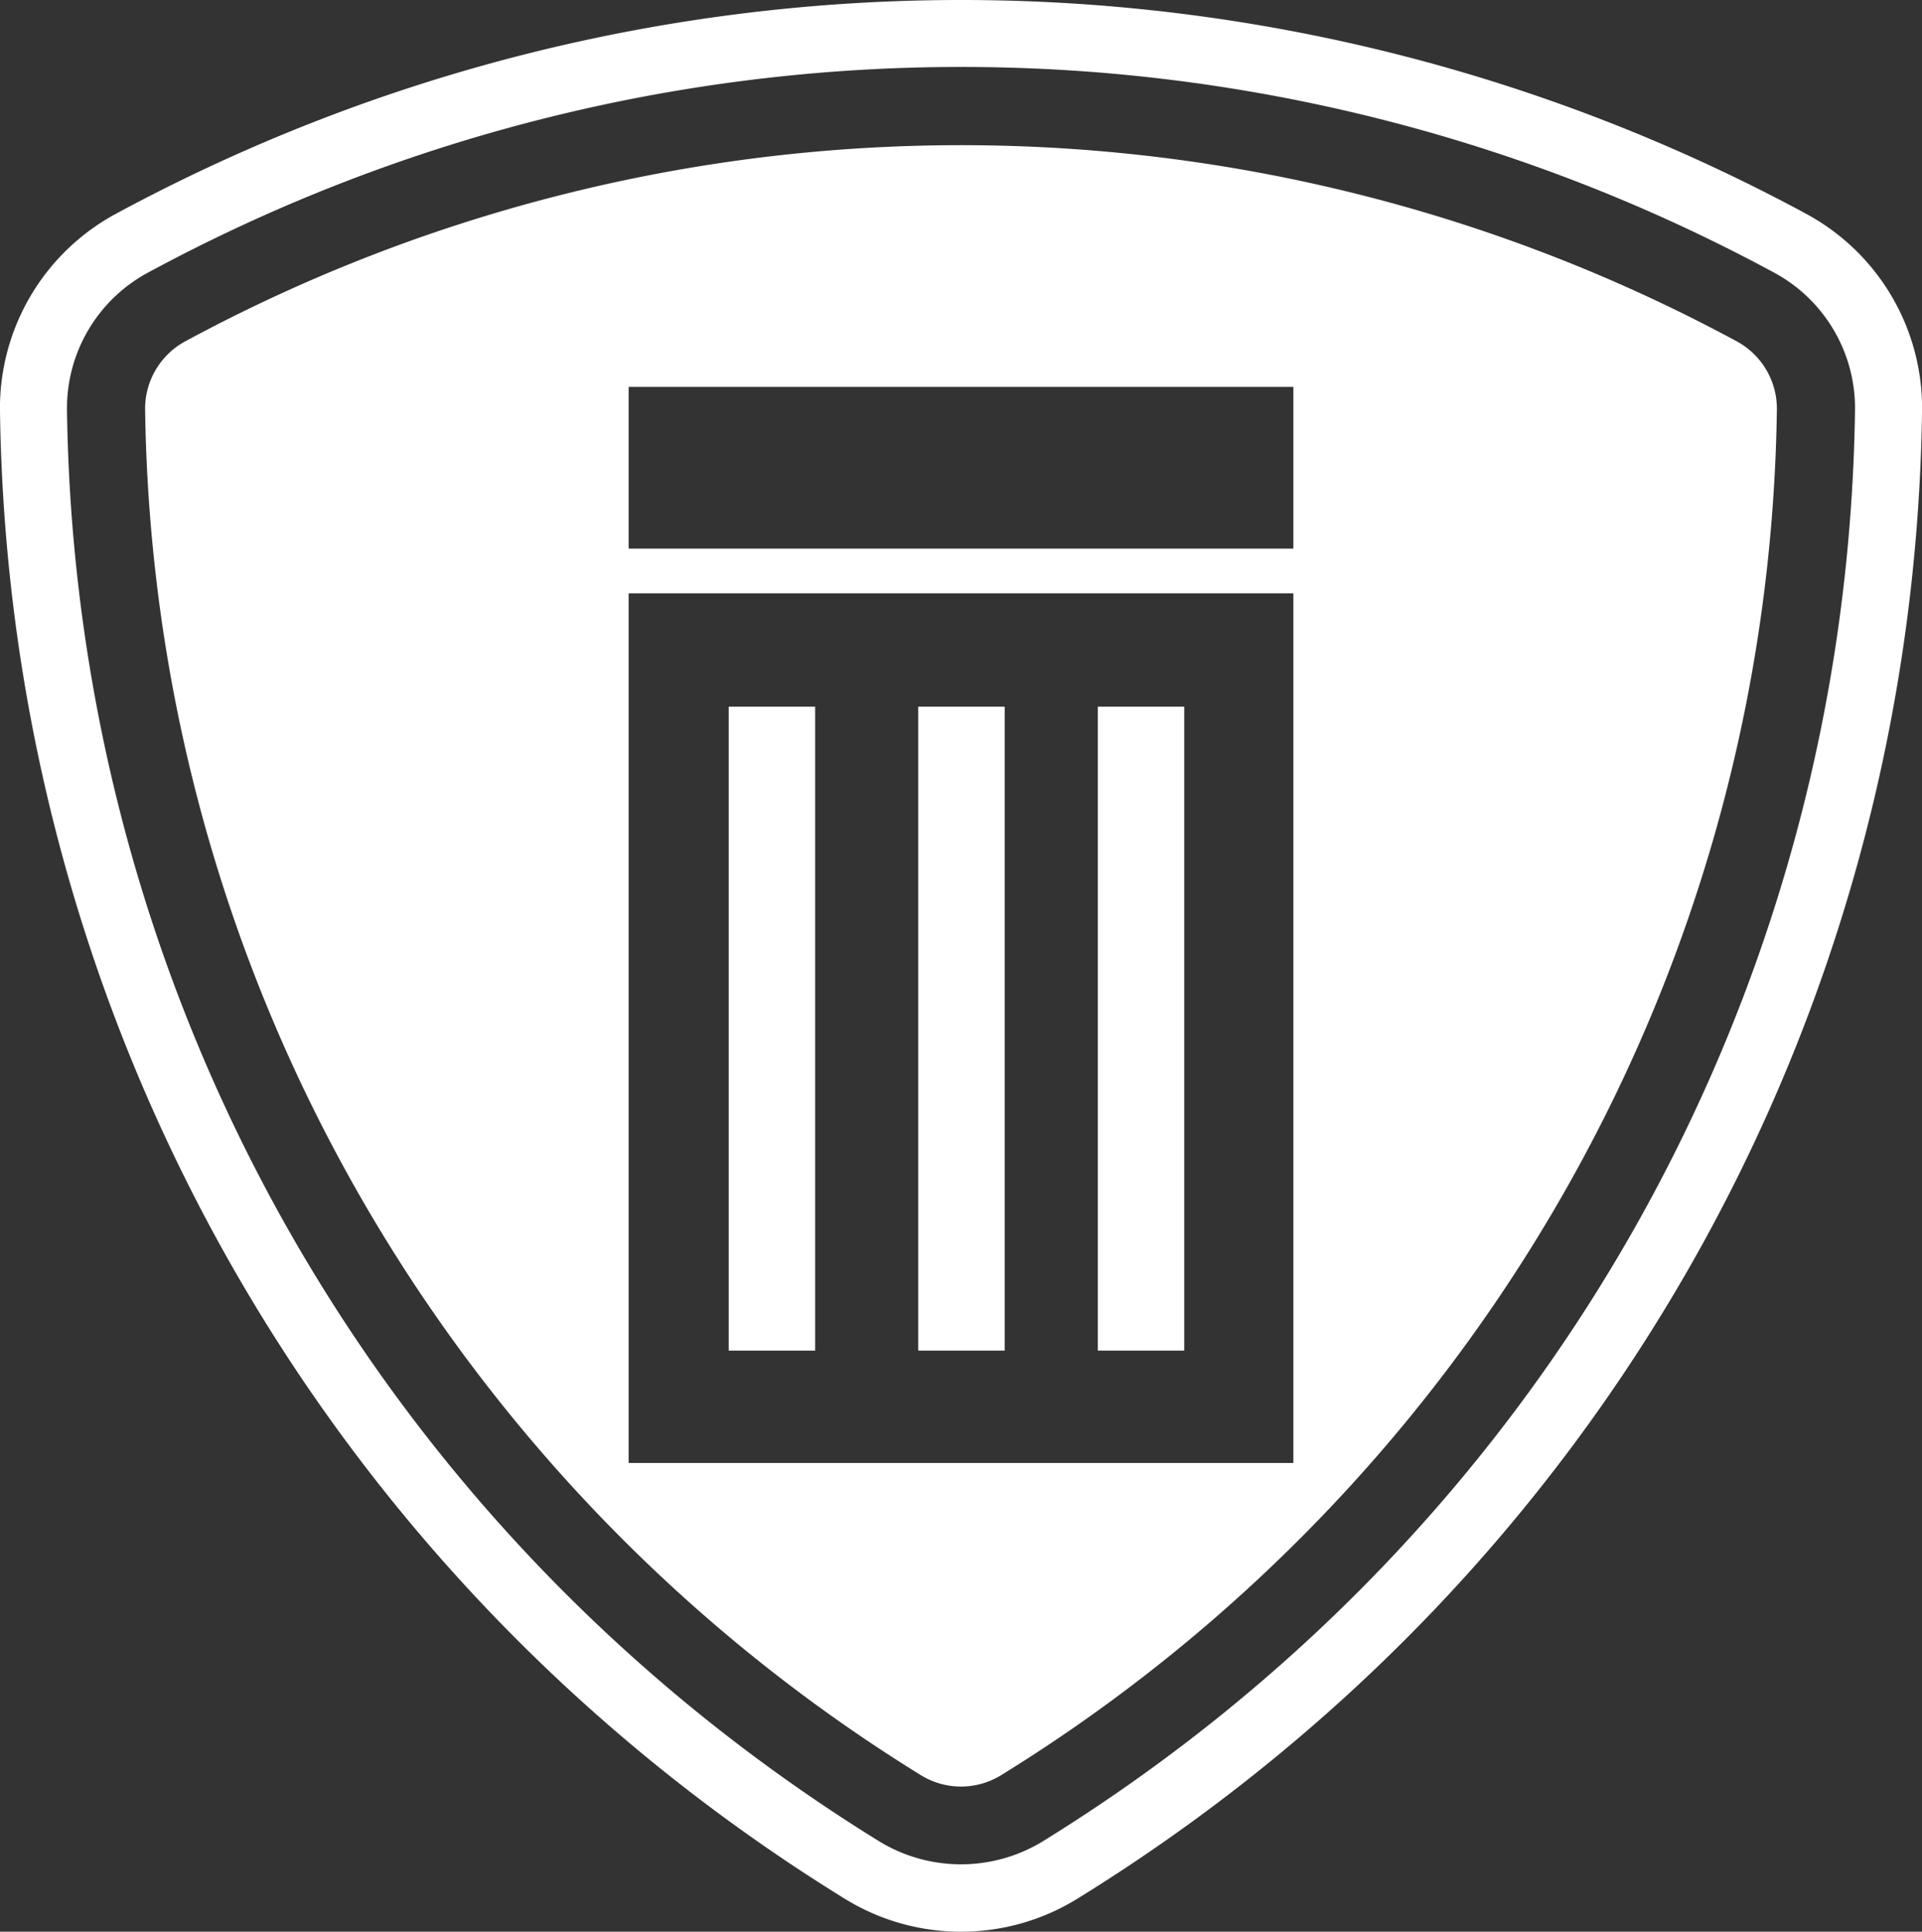
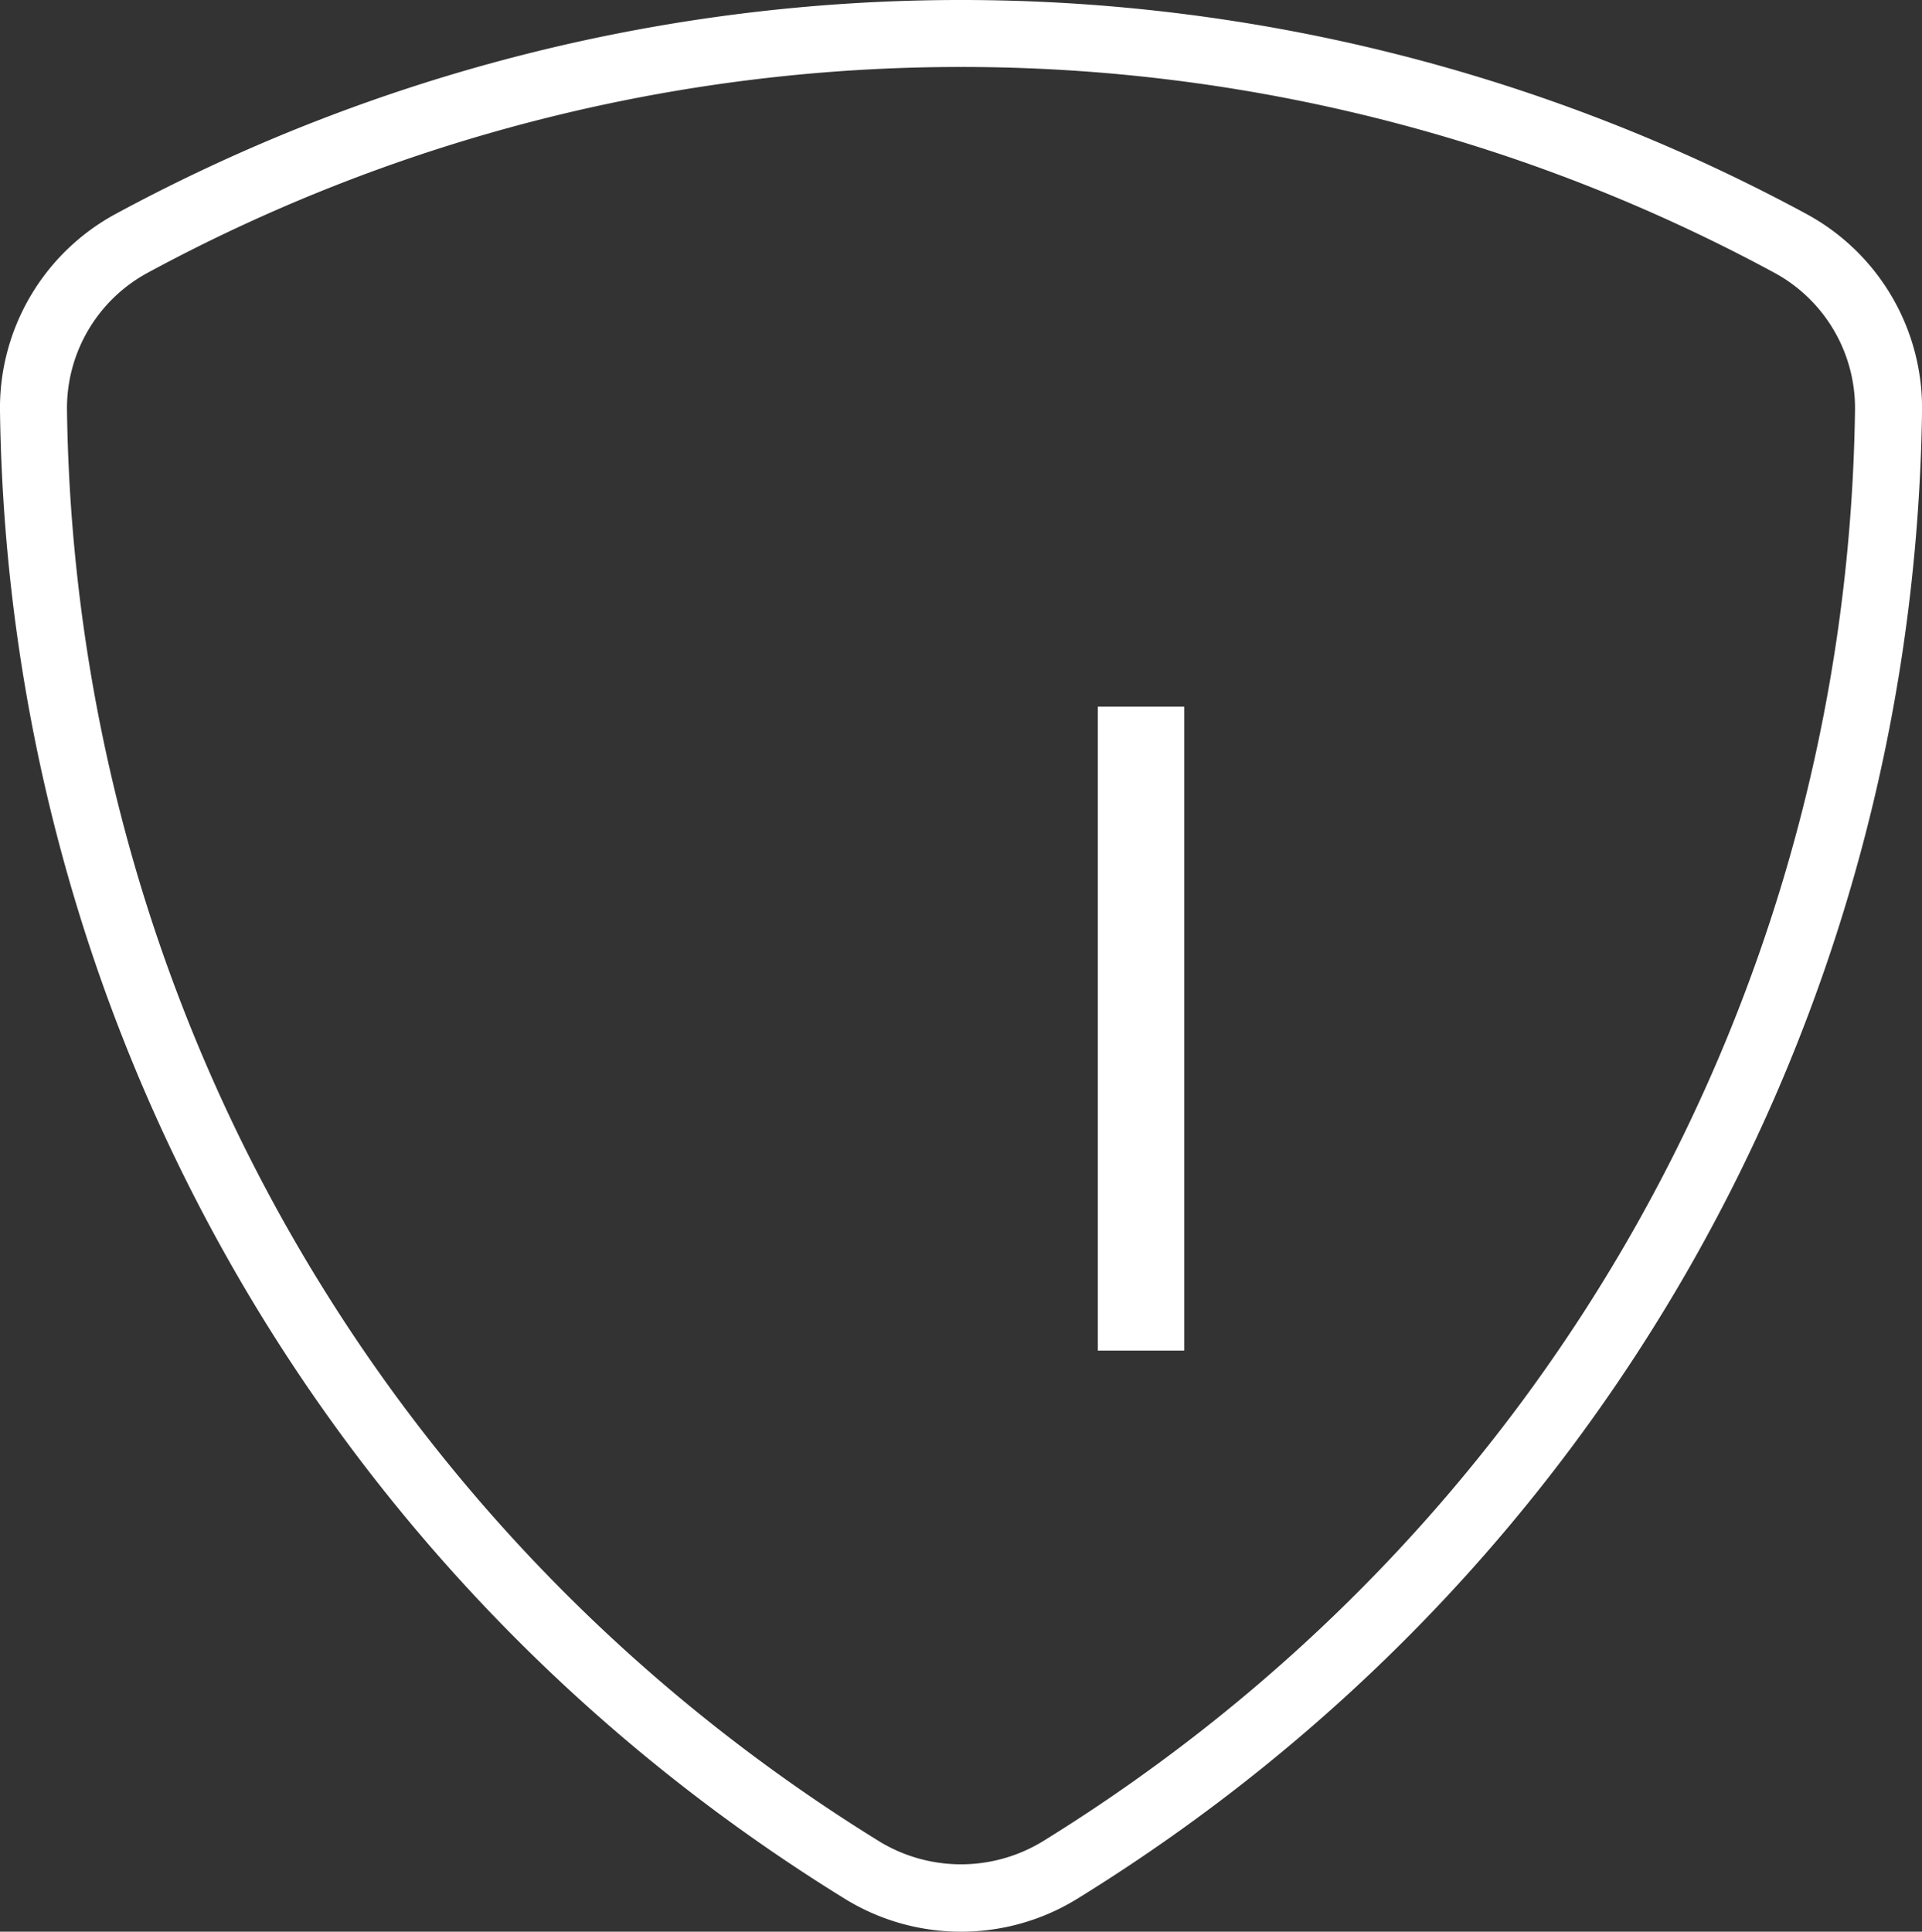
<svg xmlns="http://www.w3.org/2000/svg" xmlns:ns1="http://sodipodi.sourceforge.net/DTD/sodipodi-0.dtd" xmlns:ns2="http://www.inkscape.org/namespaces/inkscape" viewBox="0 0 565.15 568" version="1.1" id="svg16" ns1:docname="PlayerDeleteIconSponsorBlocker.svg" ns2:version="0.92.4 (5da689c313, 2019-01-14)" ns2:export-filename="D:\Dell Data\_Projects\_____SponsorSkip\ignored\svg\SponsorBlocker4.png" ns2:export-xdpi="43.436523" ns2:export-ydpi="43.436523">
  <rect x="0" y="0" width="565.15" height="568" fill="#333333" stroke="none" />
  <ns1:namedview pagecolor="#ffffff" bordercolor="#666666" borderopacity="1" objecttolerance="10" gridtolerance="10" guidetolerance="10" ns2:pageopacity="0" ns2:pageshadow="2" ns2:window-width="1920" ns2:window-height="1001" id="namedview18" showgrid="false" ns2:zoom="0.83098592" ns2:cx="209.2657" ns2:cy="235.85704" ns2:window-x="477" ns2:window-y="961" ns2:window-maximized="1" ns2:current-layer="svg16" />
  <defs id="defs4">
    <style id="style2">.cls-1{fill:red;}.cls-2{fill:#fff;}</style>
  </defs>
  <title id="title6">LogoSponsorBlocker2</title>
  <path class="cls-1" d="m 282.58,568 a 65,65 0 0 1 -34.14,-9.66 C 95.41,463.94 2.54,300.46 0,121 a 64.91,64.91 0 0 1 34,-58.09 522.56,522.56 0 0 1 497.16,0 64.91,64.91 0 0 1 34,58.12 c -2.53,179.43 -95.4,342.91 -248.42,437.3 A 65,65 0 0 1 282.58,568 Z m 0,-548.31 A 502.24,502.24 0 0 0 43.4,80.22 45.27,45.27 0 0 0 19.7,120.75 c 2.44,172.67 91.81,330 239.07,420.83 a 46.19,46.19 0 0 0 47.61,0 C 453.64,450.73 543,293.42 545.45,120.75 A 45.26,45.26 0 0 0 521.75,80.21 502.26,502.26 0 0 0 282.58,19.69 Z" id="path8" ns2:connector-curvature="0" style="fill:#ffffff" />
-   <path style="fill:#ffffff" d="M 284.705 42.693 A 479.9 479.9 0 0 0 54.369 100.42 A 22.53 22.53 0 0 0 42.67 120.42 C 45.07 290.26 135.67 438.64 270.83 522.01 A 22.48 22.48 0 0 0 294.32 522.01 C 429.48 438.64 520.08 290.26 522.48 120.42 A 22.53 22.53 0 0 0 510.779 100.42 A 479.9 479.9 0 0 0 284.705 42.693 z M 184.844 113.773 L 380.307 113.773 L 380.307 161.318 L 184.844 161.318 L 184.844 113.773 z M 184.844 174.457 L 380.305 174.457 L 380.305 430.17 L 184.844 430.17 L 184.844 174.457 z " id="path10" />
  <g id="g849" transform="matrix(1.149,0,0,1.149,-41.969,-56.738)" style="fill:#ffffff">
    <g id="g869" style="fill:#ffffff">
-       <path style="fill:#ffffff;fill-opacity:1;stroke:none;stroke-width:0.848;stroke-miterlimit:4;stroke-dasharray:none;stroke-opacity:1" d="M 223.01,230.23 H 245.134 V 395.012 H 223.01 Z" id="rect857" />
-       <path style="fill:#ffffff;fill-opacity:1;stroke:none;stroke-width:0.848;stroke-miterlimit:4;stroke-dasharray:none;stroke-opacity:1" d="m 271.513,230.23 h 22.124 v 164.782 h -22.124 z" id="rect859" />
      <path style="fill:#ffffff;fill-opacity:1;stroke:none;stroke-width:0.848;stroke-miterlimit:4;stroke-dasharray:none;stroke-opacity:1" d="m 317.463,230.23 h 22.124 v 164.782 h -22.124 z" id="rect861" />
    </g>
  </g>
</svg>